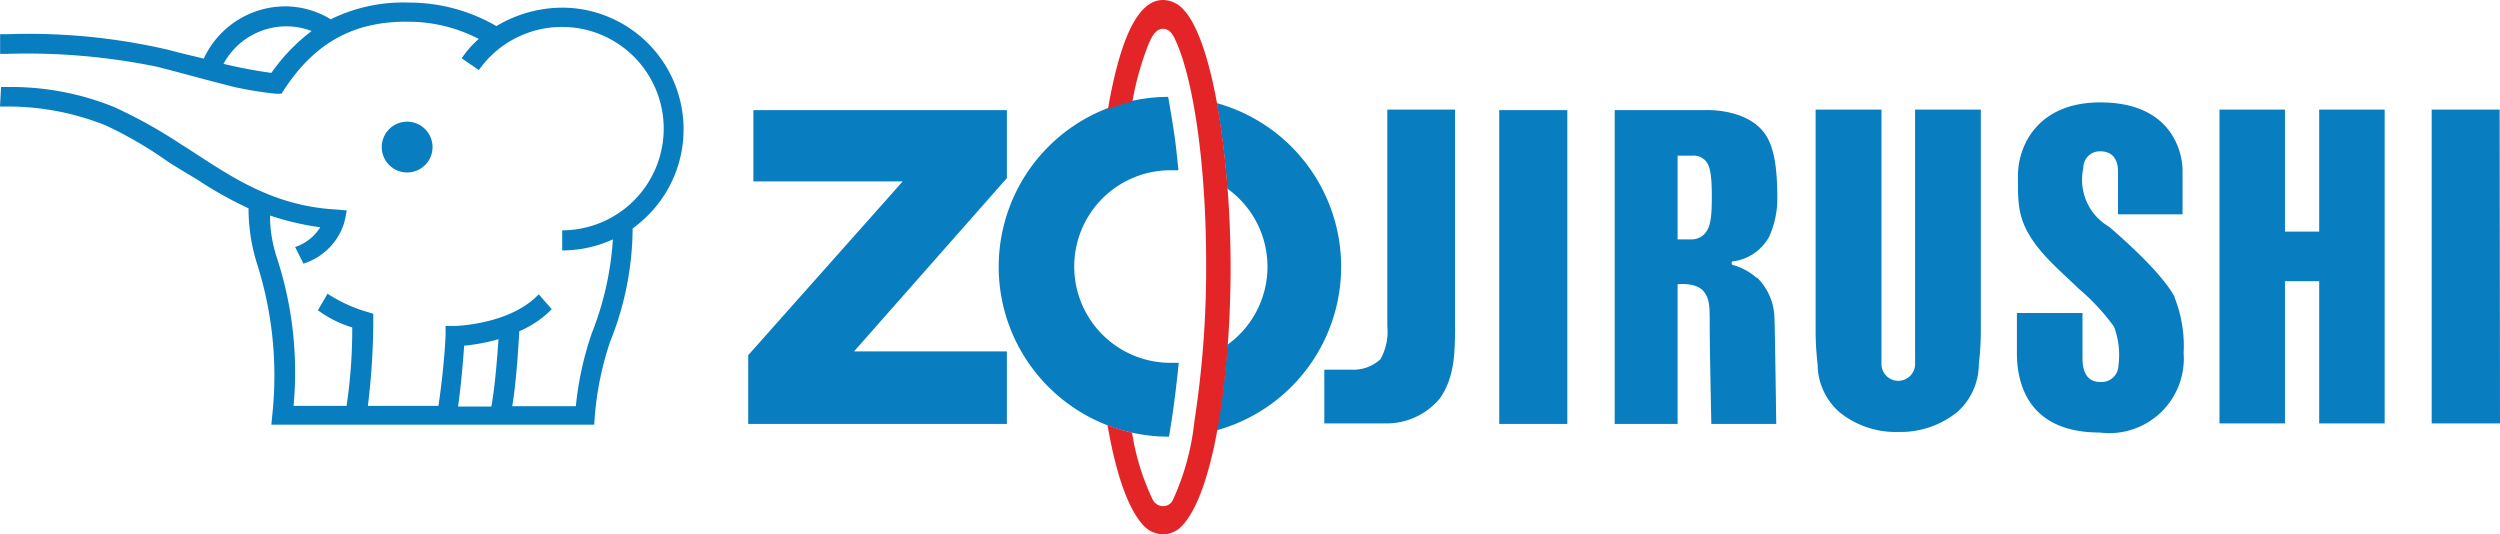
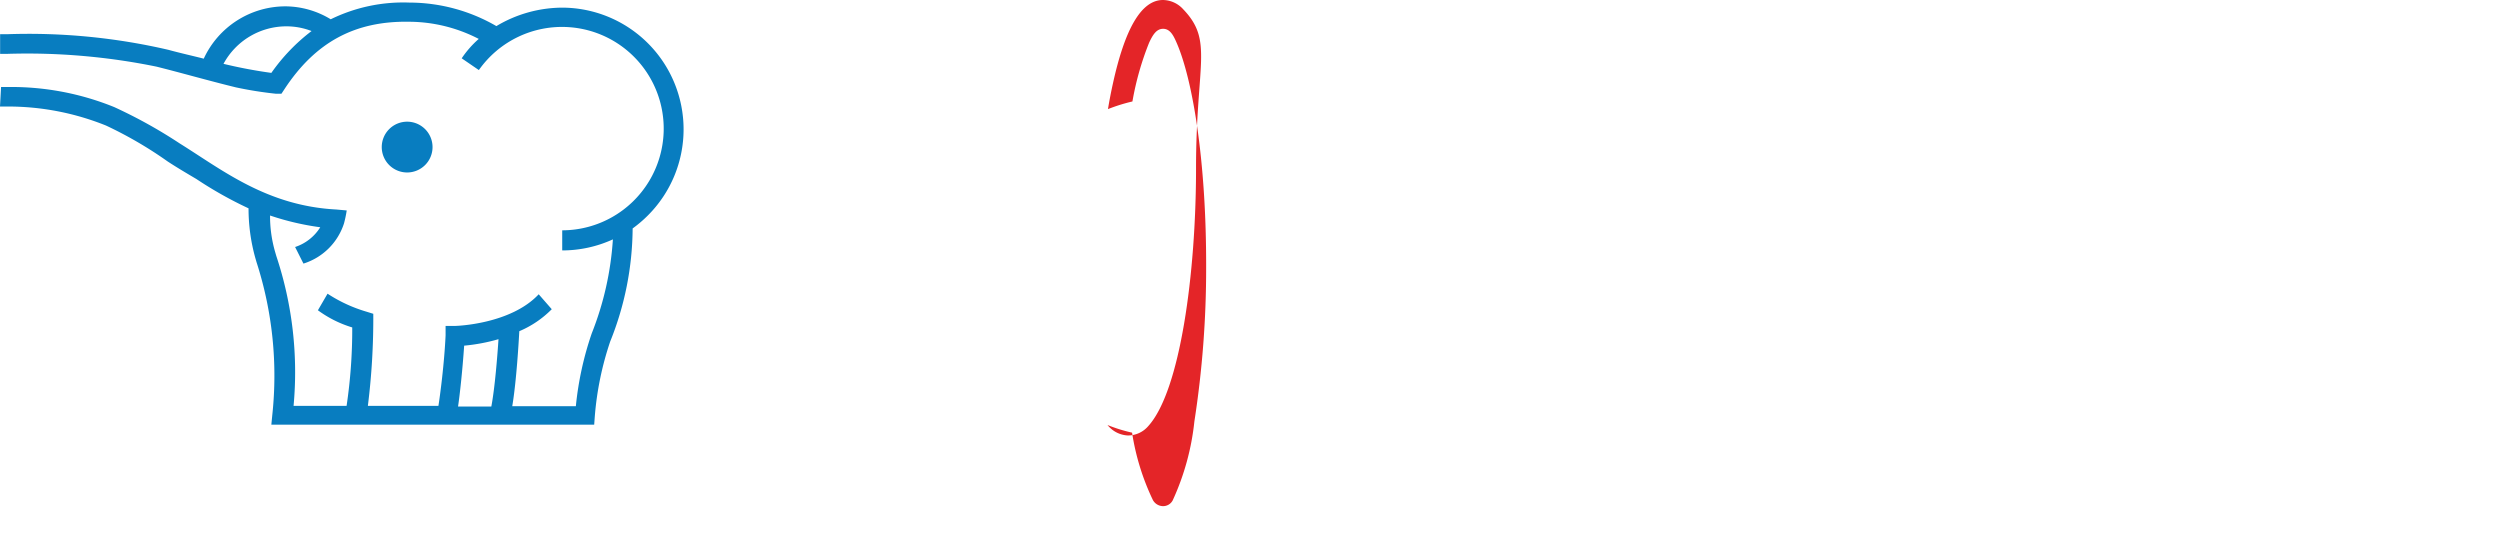
<svg xmlns="http://www.w3.org/2000/svg" id="Warstwa_1" data-name="Warstwa 1" viewBox="0 0 212.64 45.44">
  <defs>
    <style>.cls-1{fill:#087dc0;}.cls-2{fill:#e42528;}</style>
  </defs>
-   <path class="cls-1" d="M542,1204.88v5.78L529,1225.4H542v6.17H520v-5.85l13.14-14.78H520.44v-6.06H542m47.67,0h-5.79v26.69h5.79Zm16.1,14.26a5.21,5.21,0,0,0-2-1.09s-.12,0-.12-.17.12-.14.12-.14a4.11,4.11,0,0,0,3.07-2.1,7.82,7.82,0,0,0,.69-3.29c0-2.93-.34-4.78-1.39-5.87-1.74-1.82-4.9-1.6-4.9-1.6H593.7v26.69h5.35v-11.88s1.58-.21,2.24.63c.48.62.49,1.3.49,2.59,0,2.29.14,8.66.14,8.66h5.52s-.1-7.6-.15-9a5,5,0,0,0-1.49-3.46m-3.84-6.79c0,1.59-.11,2.43-.5,2.94a1.48,1.48,0,0,1-1.16.61h-1.25v-7.12h1.25a1.37,1.37,0,0,1,1.22.55c.35.49.44,1.42.44,3m17.29-7.47v21.64a1.43,1.43,0,0,1-2.86,0v-21.64h-5.6v19a24.85,24.85,0,0,0,.17,2.67,5.43,5.43,0,0,0,1.86,4.07,7.6,7.6,0,0,0,5,1.68,7.69,7.69,0,0,0,5-1.68,5.46,5.46,0,0,0,1.85-4.07,24.85,24.85,0,0,0,.17-2.67v-19h-5.62m34.4,0v10.38h-2.91v-10.38h-5.57v26.69h5.57v-12.09h2.91v12.09h5.57v-26.69h-5.57m15.35,0h-5.78v26.69H669Zm-94.61,0v18.43a4.85,4.85,0,0,1-.58,2.8,3.4,3.4,0,0,1-2.52.89H569v4.57h5.06a5.89,5.89,0,0,0,4.75-2.1c1.25-1.75,1.31-3.82,1.31-6.16v-18.43h-5.74m66.94,15.92c-1.15-2.11-4.47-5-5.55-5.94a4.62,4.62,0,0,1-2.21-5,1.4,1.4,0,0,1,1.43-1.43c1.07,0,1.52.71,1.52,1.72v3.64H642V1210c0-1.25-.69-5.78-7-5.78-5.41,0-7,3.8-7,6.19,0,1.75-.07,3.19.78,4.76,1,1.88,2.68,3.24,4.39,4.9a18,18,0,0,1,3,3.23,6.76,6.76,0,0,1,.38,3.26A1.44,1.44,0,0,1,635,1228c-1.13,0-1.51-.89-1.51-2v-3.87h-5.58v3.42c0,2.29.75,6.75,7.05,6.75a6.34,6.34,0,0,0,7.13-6.75,11.15,11.15,0,0,0-.78-4.76m-84.69,5.58-.7,0a8.19,8.19,0,1,1,0-16.38l.67,0s-.16-1.75-.34-3-.53-3.24-.53-3.24a14.45,14.45,0,0,0,.07,28.9s.24-1.37.46-3.05.37-3.24.37-3.24m3.23-22.08a68.75,68.75,0,0,1,.9,7.27,8.17,8.17,0,0,1,0,13.29,68.75,68.75,0,0,1-.9,7.27,14.44,14.44,0,0,0,0-27.83" transform="translate(-456.36 -1195.51)" />
-   <path class="cls-2" d="M557,1196.3a2.37,2.37,0,0,0-1.72-.79c-1.86,0-3.25,2.48-4.27,7.15-.15.68-.29,1.39-.41,2.13a14.76,14.76,0,0,1,2.08-.65,24.77,24.77,0,0,1,1.42-5c.3-.64.61-1.18,1.19-1.18s.87.54,1.15,1.19c1.35,3.09,2.53,10,2.51,19.09a84.87,84.87,0,0,1-1,13.11,21.43,21.43,0,0,1-1.84,6.71.92.92,0,0,1-.86.5,1,1,0,0,1-.83-.52,20.38,20.38,0,0,1-1.77-5.73,13.34,13.34,0,0,1-2.09-.65c.65,3.79,1.62,6.88,2.94,8.41a2.36,2.36,0,0,0,1.74.89,2.27,2.27,0,0,0,1.72-.79c2.73-3,4.07-13,4.07-21.93S559.59,1199,557,1196.3" transform="translate(-456.36 -1195.51)" />
+   <path class="cls-2" d="M557,1196.3a2.37,2.37,0,0,0-1.72-.79c-1.86,0-3.25,2.48-4.27,7.15-.15.68-.29,1.39-.41,2.13a14.76,14.76,0,0,1,2.08-.65,24.77,24.77,0,0,1,1.42-5c.3-.64.61-1.18,1.19-1.18s.87.54,1.15,1.19c1.35,3.09,2.53,10,2.51,19.09a84.87,84.87,0,0,1-1,13.11,21.43,21.43,0,0,1-1.84,6.71.92.92,0,0,1-.86.5,1,1,0,0,1-.83-.52,20.38,20.38,0,0,1-1.77-5.73,13.34,13.34,0,0,1-2.09-.65a2.36,2.36,0,0,0,1.74.89,2.27,2.27,0,0,0,1.72-.79c2.73-3,4.07-13,4.07-21.93S559.59,1199,557,1196.3" transform="translate(-456.36 -1195.51)" />
  <path class="cls-1" d="M491,1210.18a2.16,2.16,0,1,0-2.17-2.16,2.16,2.16,0,0,0,2.17,2.16" transform="translate(-456.36 -1195.51)" />
  <path class="cls-1" d="M456.36,1204.57H457a22.3,22.3,0,0,1,8.38,1.62,34.14,34.14,0,0,1,5.25,3.06c.78.51,1.61,1,2.44,1.49a33.52,33.52,0,0,0,4.43,2.49,15.69,15.69,0,0,0,.57,4.2l.11.38a31.41,31.41,0,0,1,1.34,13l-.08.82H506.9l.05-.69a26.37,26.37,0,0,1,1.31-6.38,26.11,26.11,0,0,0,1.91-9.62,10.58,10.58,0,0,0,1.3-1.11,10.35,10.35,0,0,0-7.31-17.67,11,11,0,0,0-5.58,1.57,14.79,14.79,0,0,0-7.4-2,14,14,0,0,0-6.69,1.42,7.49,7.49,0,0,0-3.8-1.1,7.66,7.66,0,0,0-7,4.45c-.89-.23-1.94-.46-3-.75a52.47,52.47,0,0,0-13.71-1.33h-.61v1.67H457a54.86,54.86,0,0,1,12.68,1.09c2,.5,4.41,1.19,6.74,1.76a32.47,32.47,0,0,0,3.38.54l.5,0,.27-.41c2.64-4,6-5.79,10.6-5.71a13,13,0,0,1,5.91,1.46,8.5,8.5,0,0,0-1.45,1.65l1.46,1a8.65,8.65,0,1,1,7.09,13.63v1.71a10.34,10.34,0,0,0,4.31-.94,26.19,26.19,0,0,1-1.8,8,27.3,27.3,0,0,0-1.35,6.19h-5.41c.36-2.12.56-5.62.6-6.38a8.54,8.54,0,0,0,2.76-1.87l-1.11-1.27c-2.38,2.55-7,2.69-7.06,2.69h-.86l0,.8c-.11,2.41-.47,5.14-.61,6h-6a59.92,59.92,0,0,0,.46-7.83l-.58-.18a12.38,12.38,0,0,1-3.31-1.53l-.82,1.41a9.62,9.62,0,0,0,2.92,1.46,44.42,44.42,0,0,1-.48,6.67h-4.51a31.25,31.25,0,0,0-1.47-12.75l-.11-.38a10.94,10.94,0,0,1-.42-3.06,22.62,22.62,0,0,0,4.27,1,4,4,0,0,1-2.14,1.68l.71,1.41a5.27,5.27,0,0,0,3.45-3.42,10,10,0,0,0,.23-1.1l-.88-.08c-5.91-.31-9.68-3.35-13.34-5.63a41.55,41.55,0,0,0-5.55-3.08,23.28,23.28,0,0,0-9-1.71h-.63Zm23.08-2.86a41.2,41.2,0,0,1-4.07-.77,6.08,6.08,0,0,1,5.32-3.19,5.92,5.92,0,0,1,2.17.4,16,16,0,0,0-3.42,3.56m16.4,23.2a15.56,15.56,0,0,0,2.92-.55c-.09,1.38-.31,4.17-.61,5.73h-2.83c.15-1,.38-3.11.52-5.18" transform="translate(-456.36 -1195.51)" />
</svg>